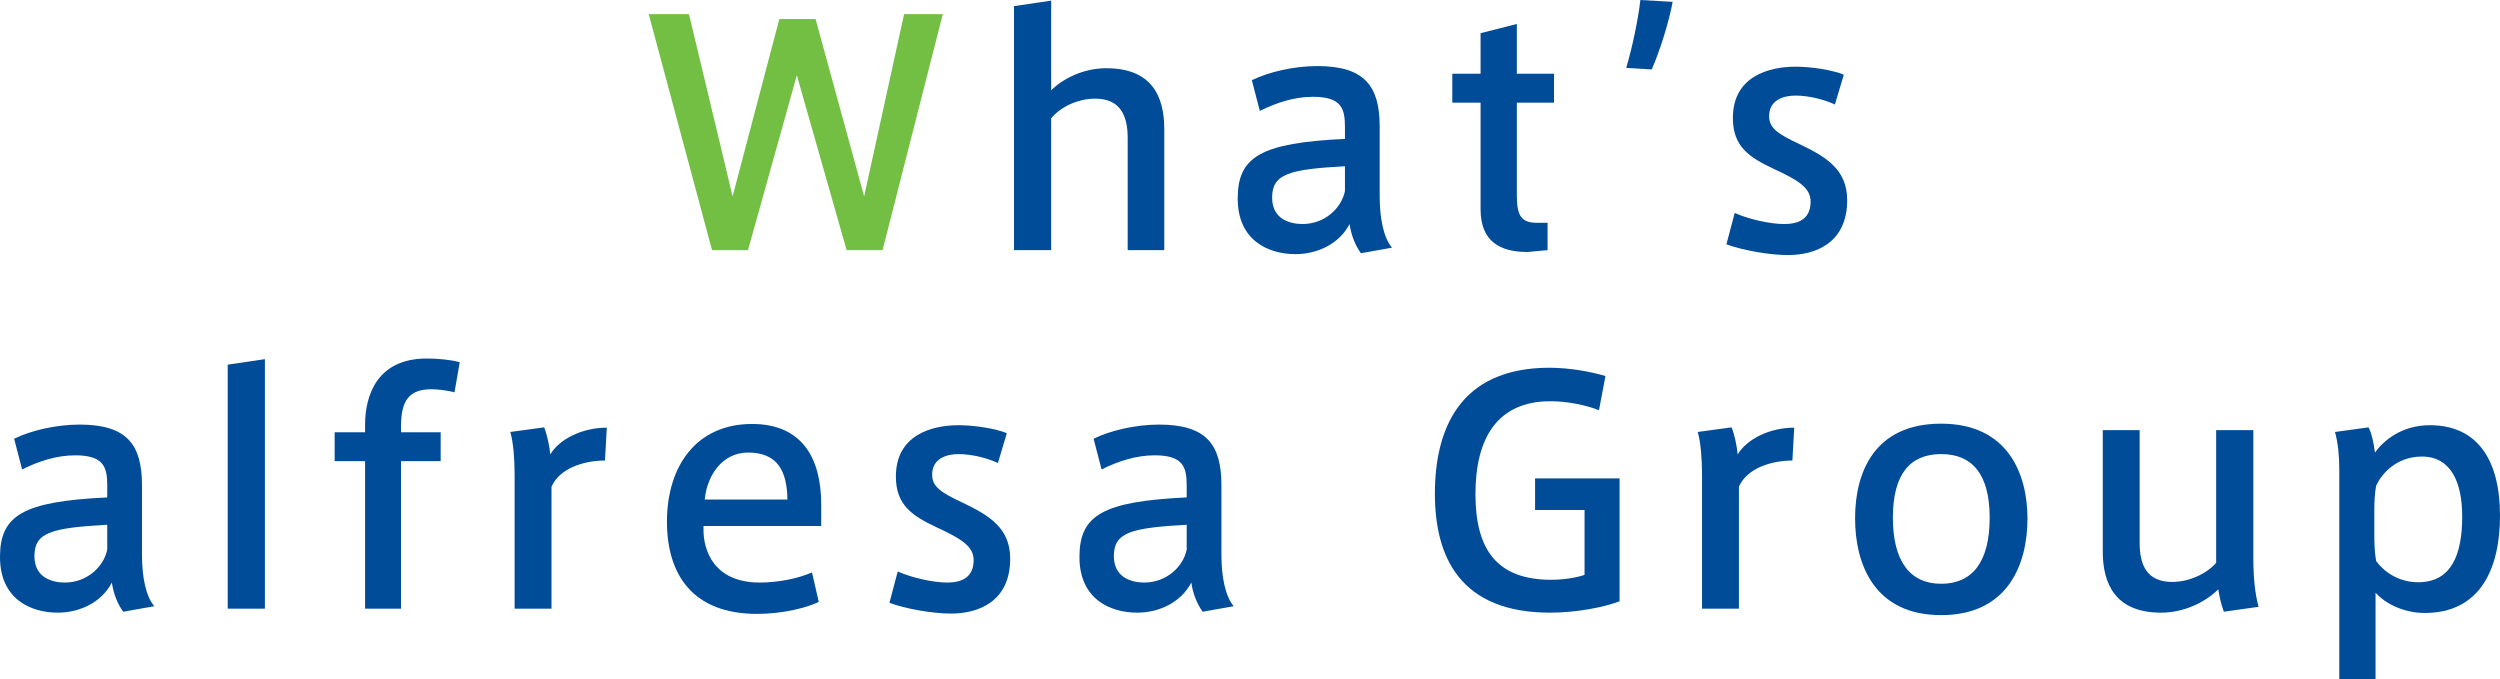
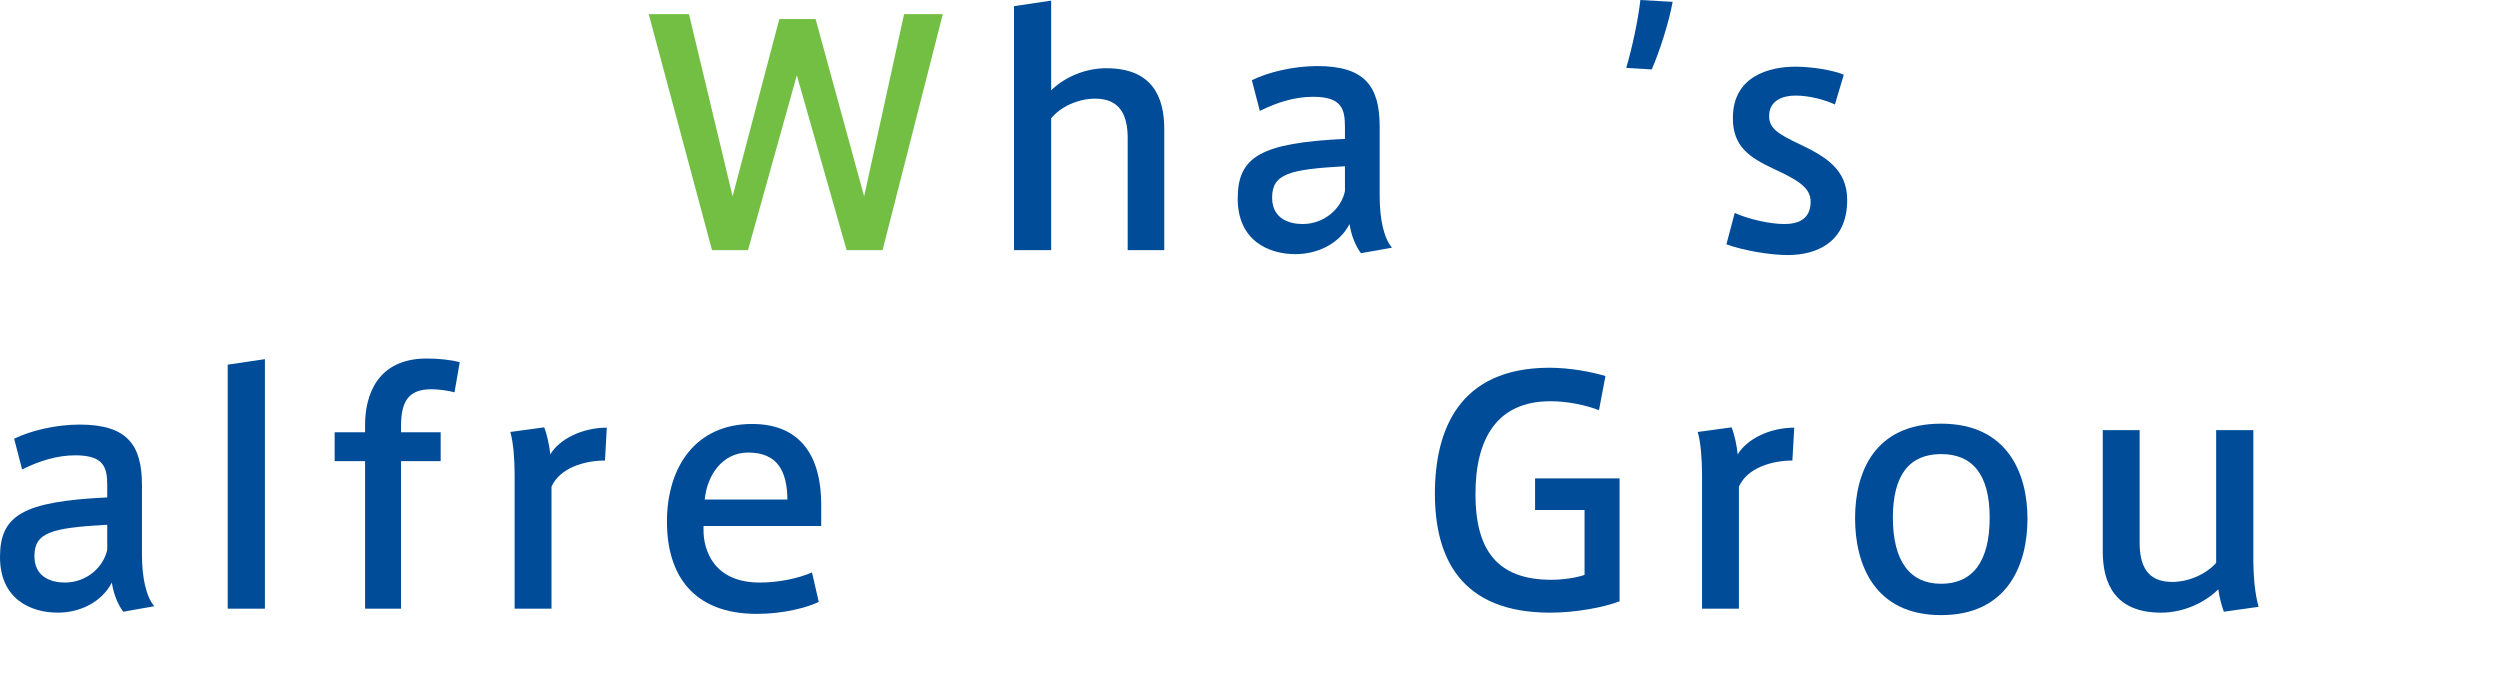
<svg xmlns="http://www.w3.org/2000/svg" id="_レイヤー_2" viewBox="0 0 244.06 66.32">
  <defs>
    <style>.cls-1{fill:#004c98;}.cls-2{fill:#72bf44;}</style>
  </defs>
  <g id="_レイヤー_1-2">
    <g>
      <path class="cls-2" d="M92.04,1.38l-5.88,23.04h-3.51l-4.86-17.07-4.77,17.07h-3.51L63.33,1.38h3.93l4.26,17.79L76.08,1.86h3.54l4.74,17.31,3.9-17.79h3.78Z" />
      <path class="cls-1" d="M113.66,12.6v11.82h-3.57V13.5c0-2.22-.72-3.87-3.18-3.87-1.68,0-3.39,.81-4.29,1.92v12.87h-3.63V.6l3.63-.54V8.82c1.17-1.17,3.18-2.16,5.37-2.16,4.5,0,5.67,2.79,5.67,5.94Z" />
      <path class="cls-1" d="M135.89,24.18l-3.03,.54c-.57-.78-.96-1.8-1.11-2.85-.99,1.92-3.12,2.94-5.28,2.94-2.67,0-5.64-1.35-5.64-5.43s2.25-5.43,10.47-5.82v-1.17c0-1.77-.33-2.94-3.12-2.94-1.77,0-3.51,.54-5.19,1.38l-.78-3c1.59-.78,4.05-1.38,6.39-1.38,4.59,0,6.09,1.92,6.09,5.91v6.78c0,2.22,.39,4.08,1.2,5.04Zm-4.59-7.95c-5.46,.3-7.11,.75-7.11,3.06,0,2.13,1.77,2.58,2.97,2.58,2.13,0,3.78-1.5,4.14-3.21v-2.43Z" />
-       <path class="cls-1" d="M148.08,10.02v9.06c0,2.01,.45,2.67,1.98,2.67h1.02v2.67l-1.98,.18c-2.61,0-4.56-.99-4.56-4.17V10.02h-2.76v-2.82h2.76V3.24l3.54-.9V7.2h3.63v2.82h-3.63Z" />
      <path class="cls-1" d="M163.29,.18c-.36,2.01-1.29,4.89-2.04,6.6l-2.49-.15c.6-2.04,1.17-4.74,1.38-6.63l3.15,.18Z" />
      <path class="cls-1" d="M180.33,19.53c0,4.2-3.09,5.37-5.79,5.37-1.83,0-4.47-.48-6-1.05l.81-3.06c1.41,.63,3.48,1.08,4.83,1.08s2.58-.45,2.58-2.19c0-1.35-1.23-2.1-3.57-3.18-2.43-1.14-4.02-2.19-4.02-4.98,0-4.08,3.54-5.01,6.12-5.01,1.56,0,3.63,.33,4.71,.78l-.87,2.91c-1.02-.48-2.55-.87-3.84-.87-1.11,0-2.58,.39-2.58,2.01,0,1.17,.84,1.74,3.03,2.76,2.49,1.2,4.59,2.43,4.59,5.43Z" />
      <path class="cls-1" d="M15.06,59.18l-3.03,.54c-.57-.78-.96-1.8-1.11-2.85-.99,1.92-3.12,2.94-5.28,2.94-2.67,0-5.64-1.35-5.64-5.43s2.25-5.43,10.47-5.82v-1.17c0-1.77-.33-2.94-3.12-2.94-1.77,0-3.51,.54-5.19,1.38l-.78-3c1.59-.78,4.05-1.38,6.39-1.38,4.59,0,6.09,1.92,6.09,5.91v6.78c0,2.22,.39,4.08,1.2,5.04Zm-4.59-7.95c-5.46,.3-7.11,.75-7.11,3.06,0,2.13,1.77,2.58,2.97,2.58,2.13,0,3.78-1.5,4.14-3.21v-2.43Z" />
      <path class="cls-1" d="M25.86,35.06v24.36h-3.63v-23.82l3.63-.54Z" />
      <path class="cls-1" d="M39.15,41.6v.6h3.87v2.82h-3.87v14.4h-3.51v-14.4h-2.97v-2.82h2.97v-.72c0-2.88,1.17-6.48,6.03-6.48,1.08,0,2.34,.12,3.21,.36l-.51,2.94c-.63-.18-1.62-.3-2.25-.3-2.16,0-2.97,1.08-2.97,3.6Z" />
      <path class="cls-1" d="M59.24,41.75l-.18,3.21c-2.01,0-4.41,.72-5.22,2.55v11.91h-3.6v-12.99c0-1.59-.12-3.21-.42-4.26l3.3-.45c.27,.6,.54,1.92,.6,2.64,.9-1.5,3.12-2.61,5.52-2.61Z" />
      <path class="cls-1" d="M68.68,51.35v.42c0,1.89,.96,5.1,5.49,5.1,1.8,0,3.75-.39,5.1-.99l.66,2.88c-1.11,.54-3.42,1.17-6.03,1.17-6.3,0-8.79-3.87-8.79-9,0-5.4,2.85-9.54,8.31-9.54,4.83,0,6.75,3.27,6.75,7.86v2.1h-11.49Zm.12-2.58h8.07c-.03-2.85-1.02-4.59-3.84-4.59-2.55,0-4.02,2.28-4.23,4.59Z" />
-       <path class="cls-1" d="M98.62,54.53c0,4.2-3.09,5.37-5.79,5.37-1.83,0-4.47-.48-6-1.05l.81-3.06c1.41,.63,3.48,1.08,4.83,1.08s2.58-.45,2.58-2.19c0-1.35-1.23-2.1-3.57-3.18-2.43-1.14-4.02-2.19-4.02-4.98,0-4.08,3.54-5.01,6.12-5.01,1.56,0,3.63,.33,4.71,.78l-.87,2.91c-1.02-.48-2.55-.87-3.84-.87-1.11,0-2.58,.39-2.58,2.01,0,1.17,.84,1.74,3.03,2.76,2.49,1.2,4.59,2.43,4.59,5.43Z" />
-       <path class="cls-1" d="M120.44,59.18l-3.03,.54c-.57-.78-.96-1.8-1.11-2.85-.99,1.92-3.12,2.94-5.28,2.94-2.67,0-5.64-1.35-5.64-5.43s2.25-5.43,10.47-5.82v-1.17c0-1.77-.33-2.94-3.12-2.94-1.77,0-3.51,.54-5.19,1.38l-.78-3c1.59-.78,4.05-1.38,6.39-1.38,4.59,0,6.09,1.92,6.09,5.91v6.78c0,2.22,.39,4.08,1.2,5.04Zm-4.59-7.95c-5.46,.3-7.11,.75-7.11,3.06,0,2.13,1.77,2.58,2.97,2.58,2.13,0,3.78-1.5,4.14-3.21v-2.43Z" />
      <path class="cls-1" d="M158.11,46.7v12c-1.56,.6-4.29,1.11-6.78,1.11-8.76,0-11.25-5.4-11.25-11.61s2.34-12.3,11.19-12.3c1.95,0,4.08,.39,5.46,.81l-.63,3.33c-1.35-.51-3.09-.87-4.74-.87-5.25,0-7.32,3.69-7.32,9.06s2.04,8.37,7.41,8.37c1.08,0,2.4-.18,3.24-.48v-6.33h-4.83v-3.09h8.25Z" />
      <path class="cls-1" d="M175.16,41.75l-.18,3.21c-2.01,0-4.41,.72-5.22,2.55v11.91h-3.6v-12.99c0-1.59-.12-3.21-.42-4.26l3.3-.45c.27,.6,.54,1.92,.6,2.64,.9-1.5,3.12-2.61,5.52-2.61Z" />
      <path class="cls-1" d="M197.93,50.63c0,4.47-1.92,9.42-8.43,9.42s-8.4-4.95-8.4-9.45,1.89-9.24,8.4-9.24,8.43,4.89,8.43,9.27Zm-3.69-.09c0-4.26-1.71-6.21-4.74-6.21s-4.71,1.95-4.71,6.21,1.68,6.45,4.71,6.45,4.74-2.1,4.74-6.45Z" />
      <path class="cls-1" d="M220.49,59.24l-3.39,.48c-.27-.72-.45-1.56-.54-2.19-1.29,1.29-3.39,2.28-5.58,2.28-4.5,0-5.7-2.85-5.7-5.97v-11.85h3.6v10.98c0,2.22,.72,3.84,3.18,3.84,1.68,0,3.36-.81,4.29-1.86v-12.96h3.63v12.42c0,1.92,.15,3.51,.51,4.83Z" />
-       <path class="cls-1" d="M244.06,50.33c0,5.13-1.89,9.51-7.35,9.51-1.92,0-3.75-.81-4.8-1.98v8.46h-3.54v-20.55c0-1.23-.12-2.55-.42-3.6l3.27-.45c.27,.42,.54,1.62,.63,2.46,.84-1.17,2.61-2.67,5.37-2.67,4.56,0,6.84,3.3,6.84,8.82Zm-3.69,.09c0-3.3-1.08-5.85-3.93-5.85-2.46,0-3.93,1.65-4.47,2.85-.12,.57-.18,1.53-.18,2.37v2.28c0,.96,.03,1.92,.18,2.7,.69,.96,2.1,2.07,4.11,2.07,3.24,0,4.29-2.7,4.29-6.42Z" />
    </g>
  </g>
</svg>